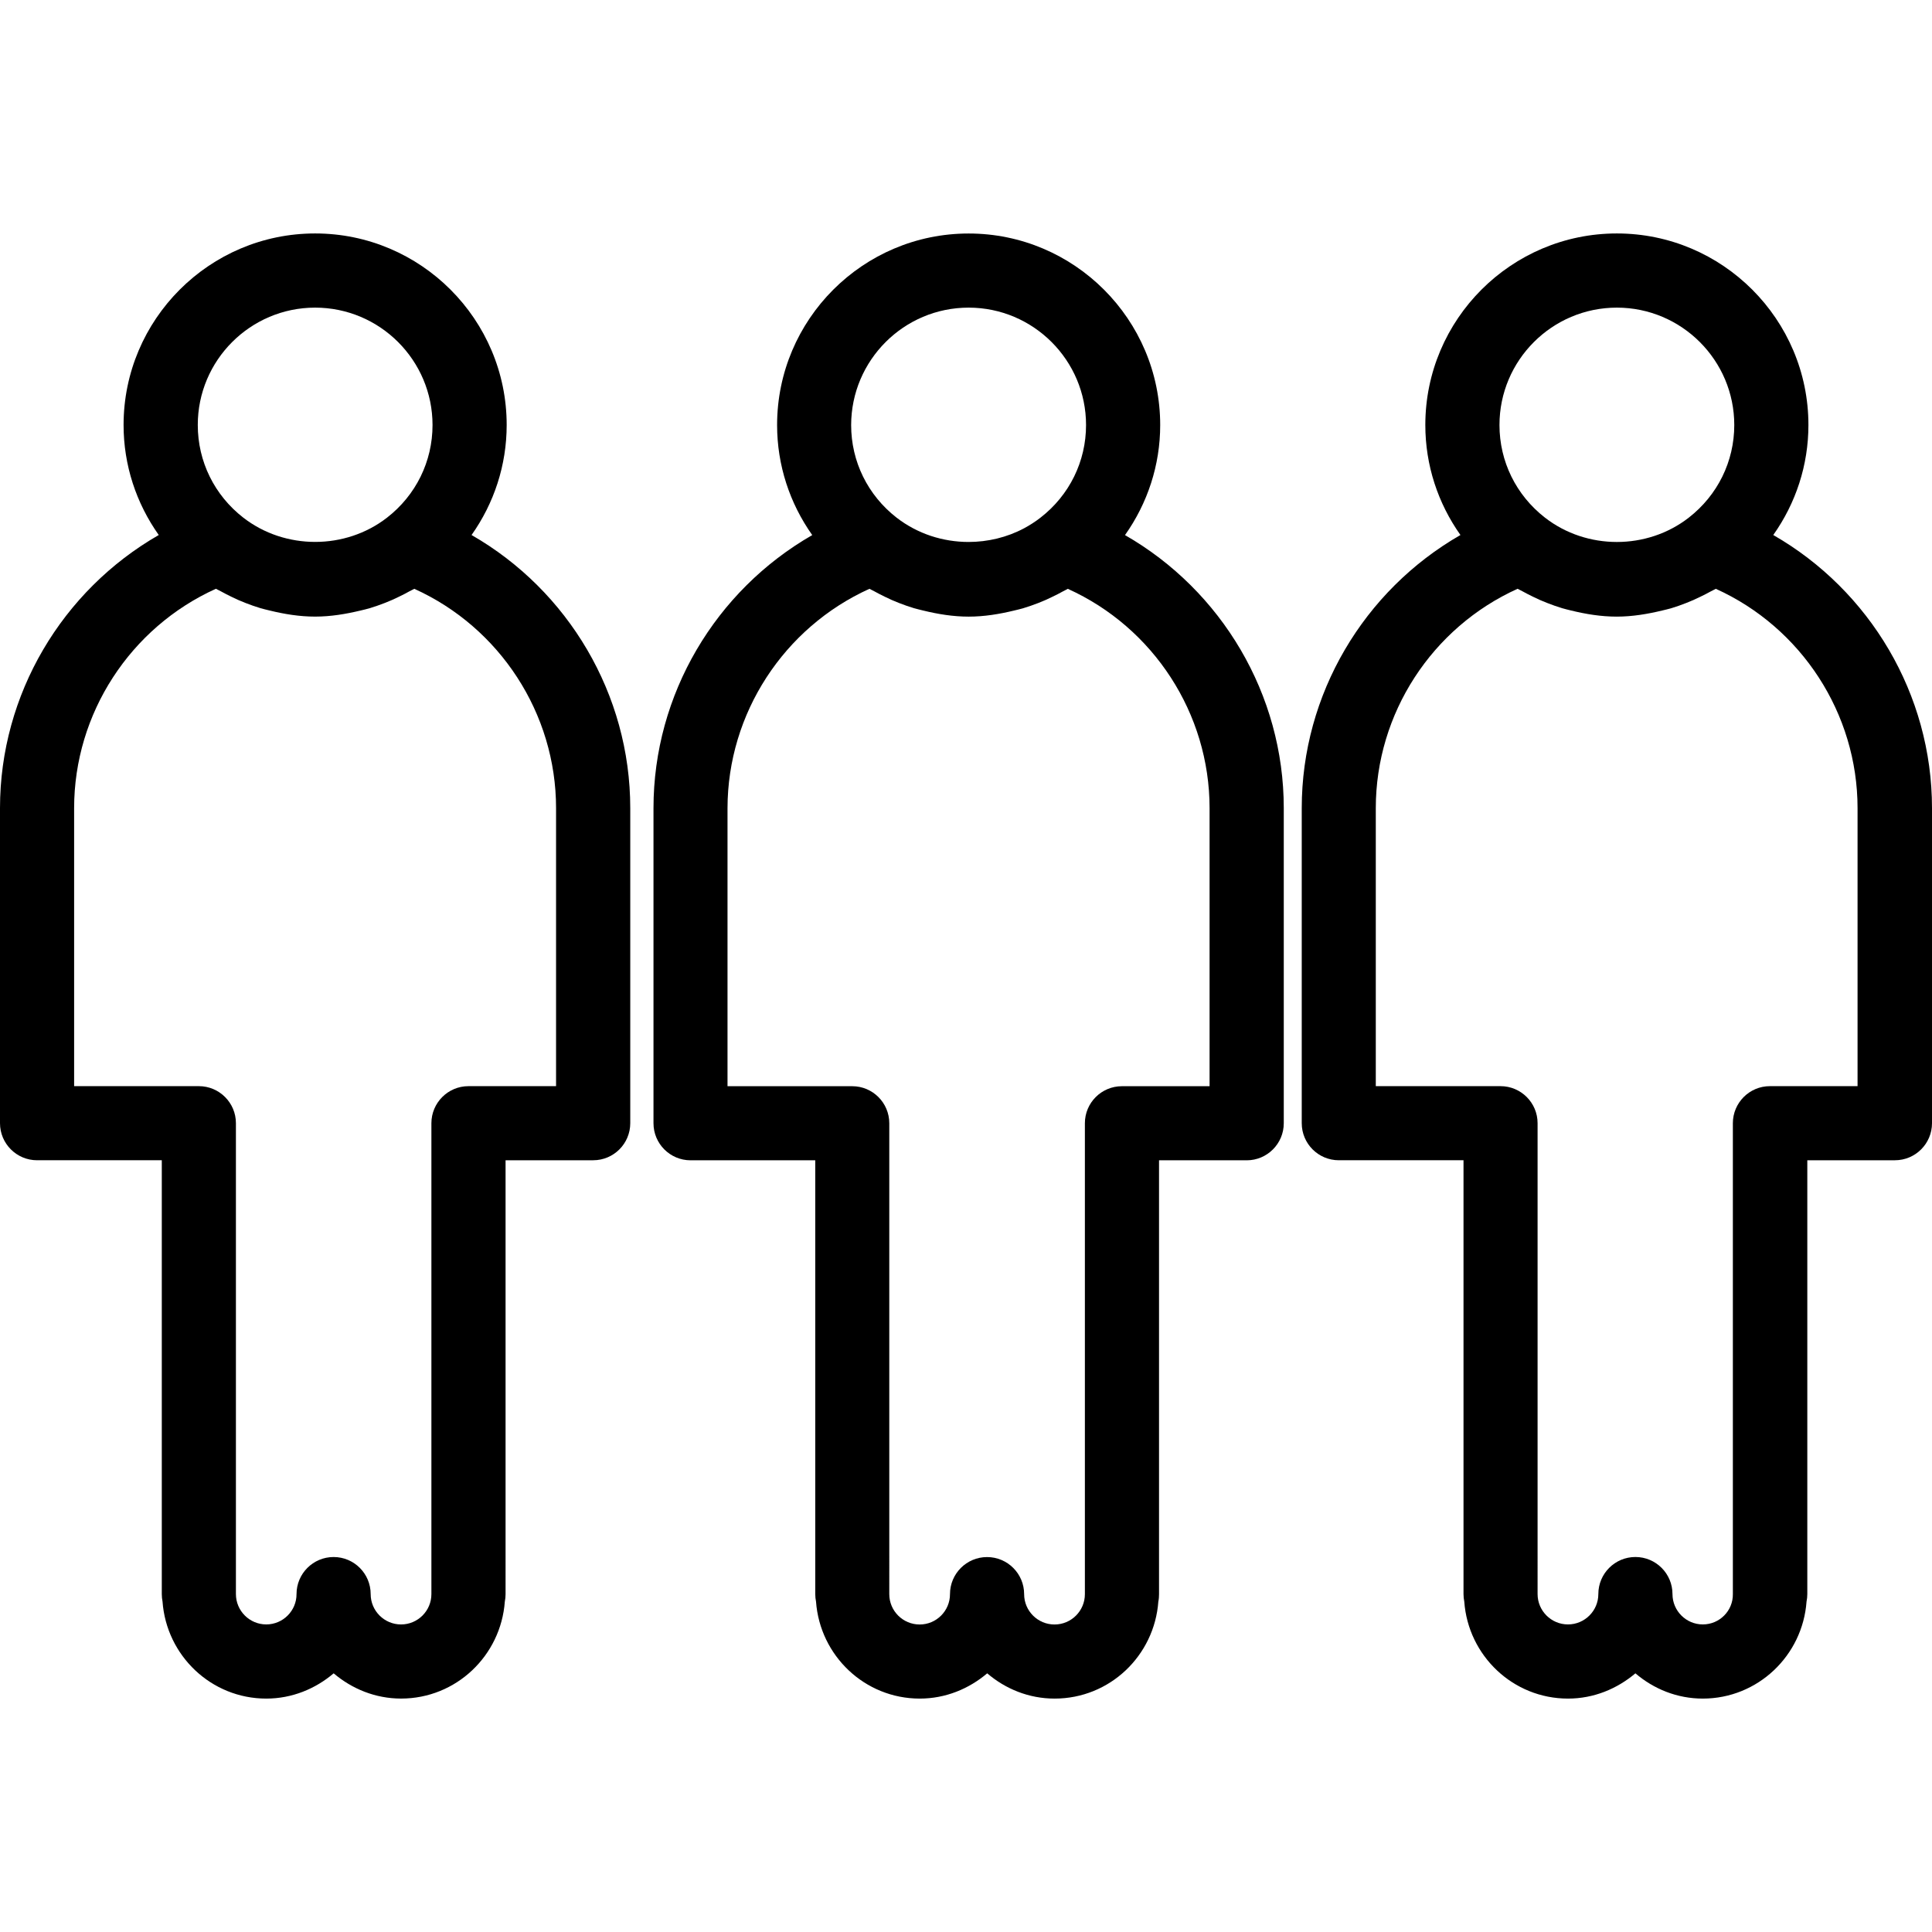
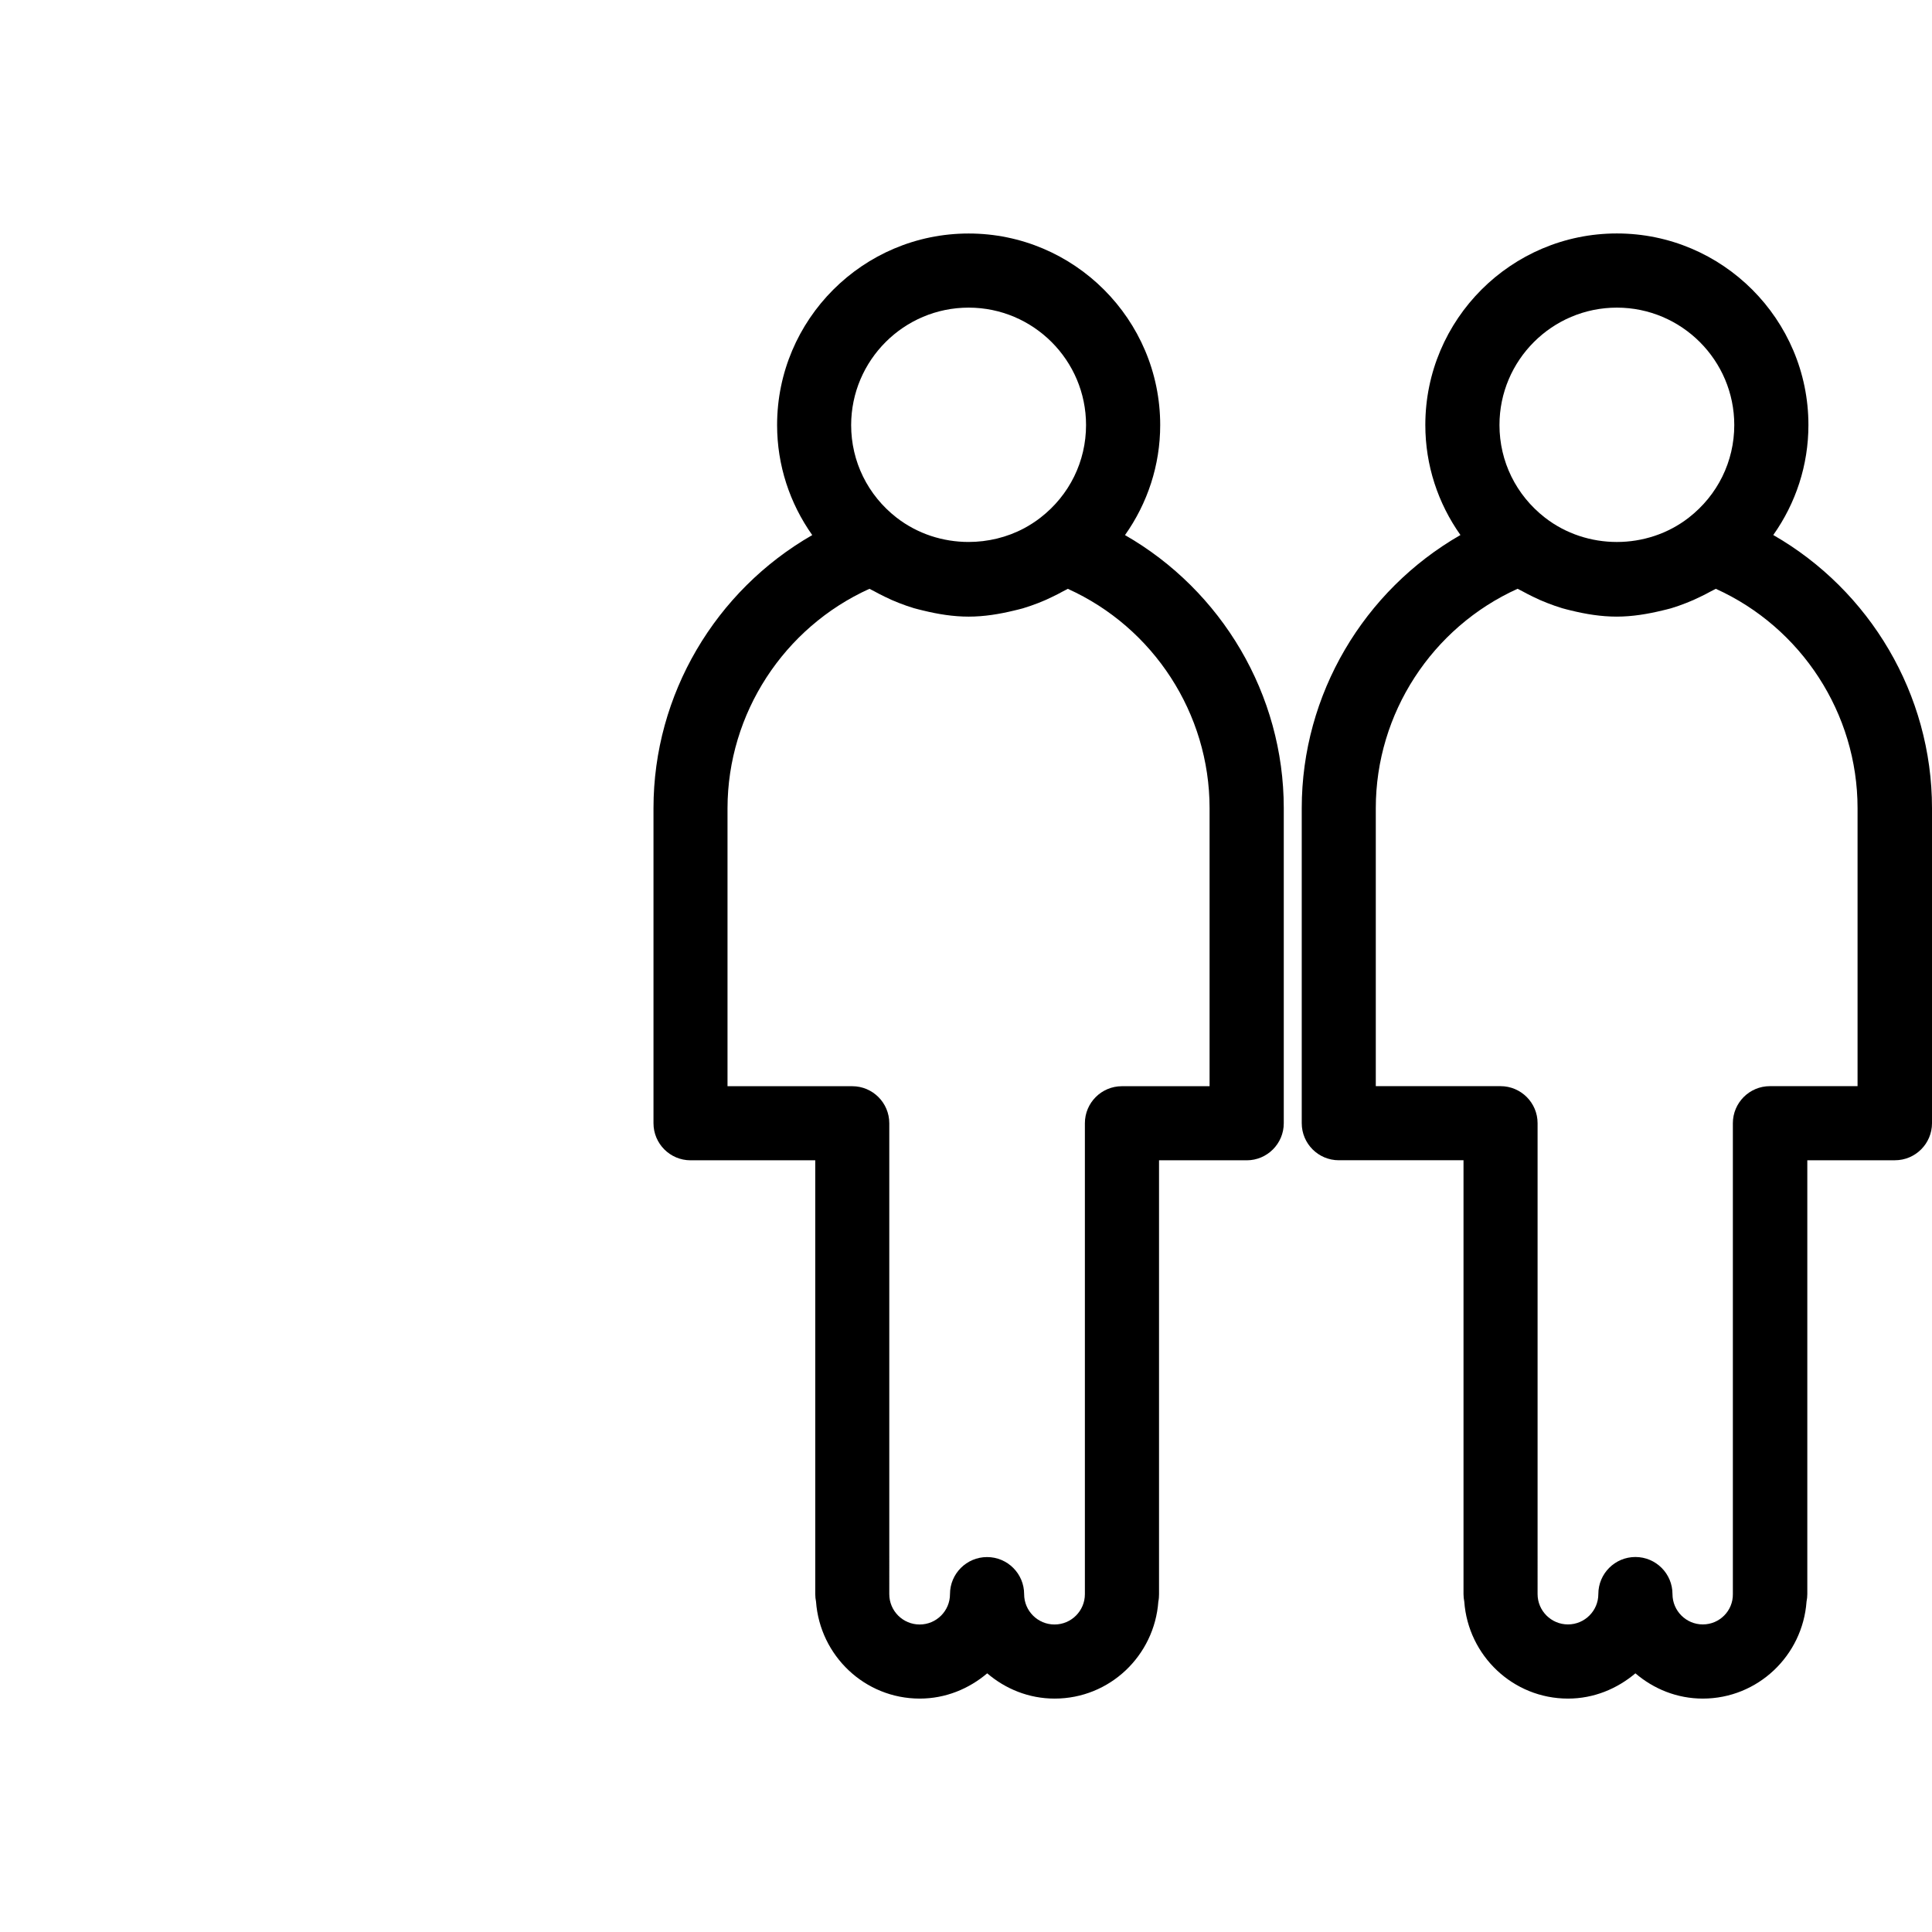
<svg xmlns="http://www.w3.org/2000/svg" fill="#000000" version="1.1" id="Capa_1" width="800px" height="800px" viewBox="0 0 78.168 78.167" xml:space="preserve">
  <g>
    <g>
      <path d="M26.44,32.696v12.749c0,0.828,0.671,1.5,1.5,1.5h5.045v17.551c0,0.104,0.011,0.205,0.031,0.303    c0.159,2.188,1.97,3.925,4.197,3.925c1.044,0,1.989-0.396,2.729-1.022c0.736,0.629,1.682,1.022,2.728,1.022    c2.229,0,4.036-1.736,4.196-3.925c0.021-0.098,0.028-0.198,0.028-0.303V46.945h3.547c0.828,0,1.5-0.672,1.5-1.5V32.697    c0-4.601-2.512-8.805-6.424-11.048c0.912-1.288,1.424-2.827,1.424-4.452c0-4.273-3.479-7.75-7.75-7.75    c-4.274,0-7.75,3.477-7.75,7.75c0,1.625,0.51,3.163,1.422,4.452C28.951,23.892,26.44,28.095,26.44,32.696z M39.191,12.446    c2.618,0,4.75,2.131,4.75,4.75c0,1.473-0.672,2.839-1.844,3.748c-0.212,0.164-0.434,0.307-0.664,0.43    c-0.693,0.369-1.471,0.553-2.244,0.553c-0.517,0-1.033-0.082-1.526-0.245c-0.492-0.164-0.962-0.41-1.384-0.736    c-1.17-0.909-1.842-2.275-1.842-3.748C34.44,14.576,36.571,12.446,39.191,12.446z M35.178,23.822    c0.063,0.038,0.131,0.063,0.194,0.1c0.14,0.08,0.282,0.148,0.426,0.22c0.189,0.094,0.382,0.18,0.579,0.255    c0.198,0.078,0.398,0.148,0.604,0.21c0.123,0.036,0.248,0.063,0.373,0.095c0.598,0.146,1.208,0.246,1.838,0.246    c0.628,0,1.238-0.101,1.833-0.245c0.127-0.03,0.252-0.06,0.377-0.096c0.205-0.062,0.404-0.131,0.604-0.209    c0.195-0.075,0.389-0.161,0.576-0.254c0.146-0.07,0.289-0.141,0.432-0.222c0.062-0.036,0.131-0.061,0.189-0.099    c3.461,1.562,5.736,5.042,5.736,8.874v11.25h-3.545c-0.83,0-1.5,0.672-1.5,1.498v19.053c0,0.678-0.551,1.228-1.229,1.228    s-1.229-0.55-1.229-1.228c0-0.828-0.672-1.5-1.5-1.5c-0.828,0-1.5,0.672-1.5,1.5c0,0.678-0.55,1.228-1.227,1.228    c-0.678,0-1.229-0.55-1.229-1.228V45.445c0-0.826-0.671-1.498-1.5-1.498h-0.795h-4.25v-11.25    C29.44,28.864,31.718,25.387,35.178,23.822z" />
      <path d="M73.092,64.798c0.02-0.098,0.031-0.198,0.031-0.303V46.943h3.545c0.828,0,1.5-0.672,1.5-1.5V32.695    c0-4.602-2.512-8.805-6.422-11.049c0.912-1.288,1.422-2.826,1.422-4.451c0-4.273-3.477-7.75-7.75-7.75s-7.75,3.477-7.75,7.75    c0,1.625,0.509,3.163,1.421,4.451c-3.909,2.243-6.421,6.446-6.421,11.049v12.748c0,0.828,0.671,1.5,1.5,1.5h5.045v17.553    c0,0.104,0.012,0.205,0.031,0.303c0.158,2.188,1.97,3.925,4.197,3.925c1.043,0,1.985-0.396,2.727-1.022    c0.738,0.631,1.684,1.022,2.727,1.022C71.121,68.723,72.934,66.984,73.092,64.798z M65.418,12.446c2.619,0,4.75,2.131,4.75,4.75    c0,1.472-0.672,2.838-1.842,3.748c-1.688,1.312-4.129,1.311-5.816,0c-1.17-0.909-1.842-2.275-1.842-3.748    C60.668,14.576,62.799,12.446,65.418,12.446z M68.895,65.723c-0.677,0-1.227-0.552-1.227-1.228c0-0.828-0.672-1.5-1.5-1.5    c-0.829,0-1.5,0.672-1.5,1.5c0,0.676-0.551,1.228-1.229,1.228s-1.229-0.552-1.229-1.228V45.443c0-0.826-0.672-1.498-1.5-1.498    h-0.796h-4.25v-11.25c0-3.832,2.277-7.311,5.738-8.874c0.062,0.038,0.131,0.063,0.193,0.1c0.141,0.08,0.282,0.149,0.428,0.221    c0.188,0.093,0.379,0.179,0.574,0.253c0.199,0.079,0.401,0.149,0.607,0.212c0.119,0.035,0.238,0.063,0.359,0.093    c0.603,0.147,1.213,0.248,1.848,0.248c0.634,0,1.248-0.104,1.849-0.249c0.119-0.029,0.237-0.056,0.354-0.089    c0.209-0.063,0.41-0.135,0.613-0.215c0.192-0.073,0.381-0.158,0.567-0.25c0.146-0.071,0.292-0.143,0.435-0.224    c0.063-0.036,0.131-0.061,0.191-0.099c3.46,1.563,5.736,5.042,5.736,8.874v11.249h-3.545c-0.83,0-1.5,0.674-1.5,1.5v19.051    C70.121,65.171,69.572,65.723,68.895,65.723z" />
-       <path d="M16.228,68.723c2.227,0,4.038-1.736,4.197-3.925c0.02-0.098,0.03-0.198,0.03-0.303V46.943H24c0.829,0,1.5-0.672,1.5-1.5    V32.695c0-4.603-2.511-8.806-6.421-11.049c0.912-1.287,1.421-2.826,1.421-4.451c0-4.273-3.477-7.75-7.75-7.75    c-4.272,0-7.75,3.477-7.75,7.75c0,1.625,0.511,3.163,1.423,4.451C2.513,23.89,0,28.093,0,32.695v12.748c0,0.828,0.672,1.5,1.5,1.5    h5.046v17.553c0,0.104,0.011,0.205,0.03,0.303c0.159,2.188,1.971,3.925,4.197,3.925c1.044,0,1.989-0.396,2.727-1.022    C14.238,68.328,15.184,68.723,16.228,68.723z M12.75,12.446c2.619,0,4.75,2.131,4.75,4.75c0,1.473-0.671,2.839-1.842,3.748    c-0.843,0.654-1.875,0.981-2.906,0.981c-0.517,0-1.032-0.082-1.525-0.245c-0.493-0.164-0.962-0.41-1.383-0.736    c-1.171-0.91-1.842-2.276-1.842-3.748C8,14.576,10.132,12.446,12.75,12.446z M10.773,65.723c-0.677,0-1.228-0.552-1.228-1.228    V45.443c0-0.826-0.672-1.498-1.5-1.498H7.249h-4.25v-11.25c0-3.832,2.277-7.311,5.737-8.874c0.063,0.038,0.131,0.063,0.195,0.1    c0.139,0.08,0.282,0.148,0.425,0.22c0.19,0.094,0.382,0.18,0.579,0.255c0.199,0.078,0.399,0.148,0.604,0.21    c0.123,0.036,0.248,0.064,0.373,0.095c0.598,0.146,1.207,0.246,1.837,0.246s1.238-0.102,1.836-0.245    c0.126-0.03,0.252-0.06,0.377-0.096c0.203-0.062,0.402-0.131,0.601-0.209c0.197-0.075,0.39-0.162,0.58-0.255    c0.143-0.069,0.286-0.14,0.425-0.22c0.063-0.036,0.132-0.062,0.194-0.1c3.46,1.563,5.736,5.042,5.736,8.874v11.249h-3.544    c-0.829,0-1.5,0.674-1.5,1.5v19.051c0,0.678-0.551,1.228-1.228,1.228c-0.677,0-1.229-0.55-1.229-1.228c0-0.828-0.671-1.5-1.5-1.5    c-0.828,0-1.5,0.672-1.5,1.5C12,65.171,11.449,65.723,10.773,65.723z" />
    </g>
  </g>
</svg>